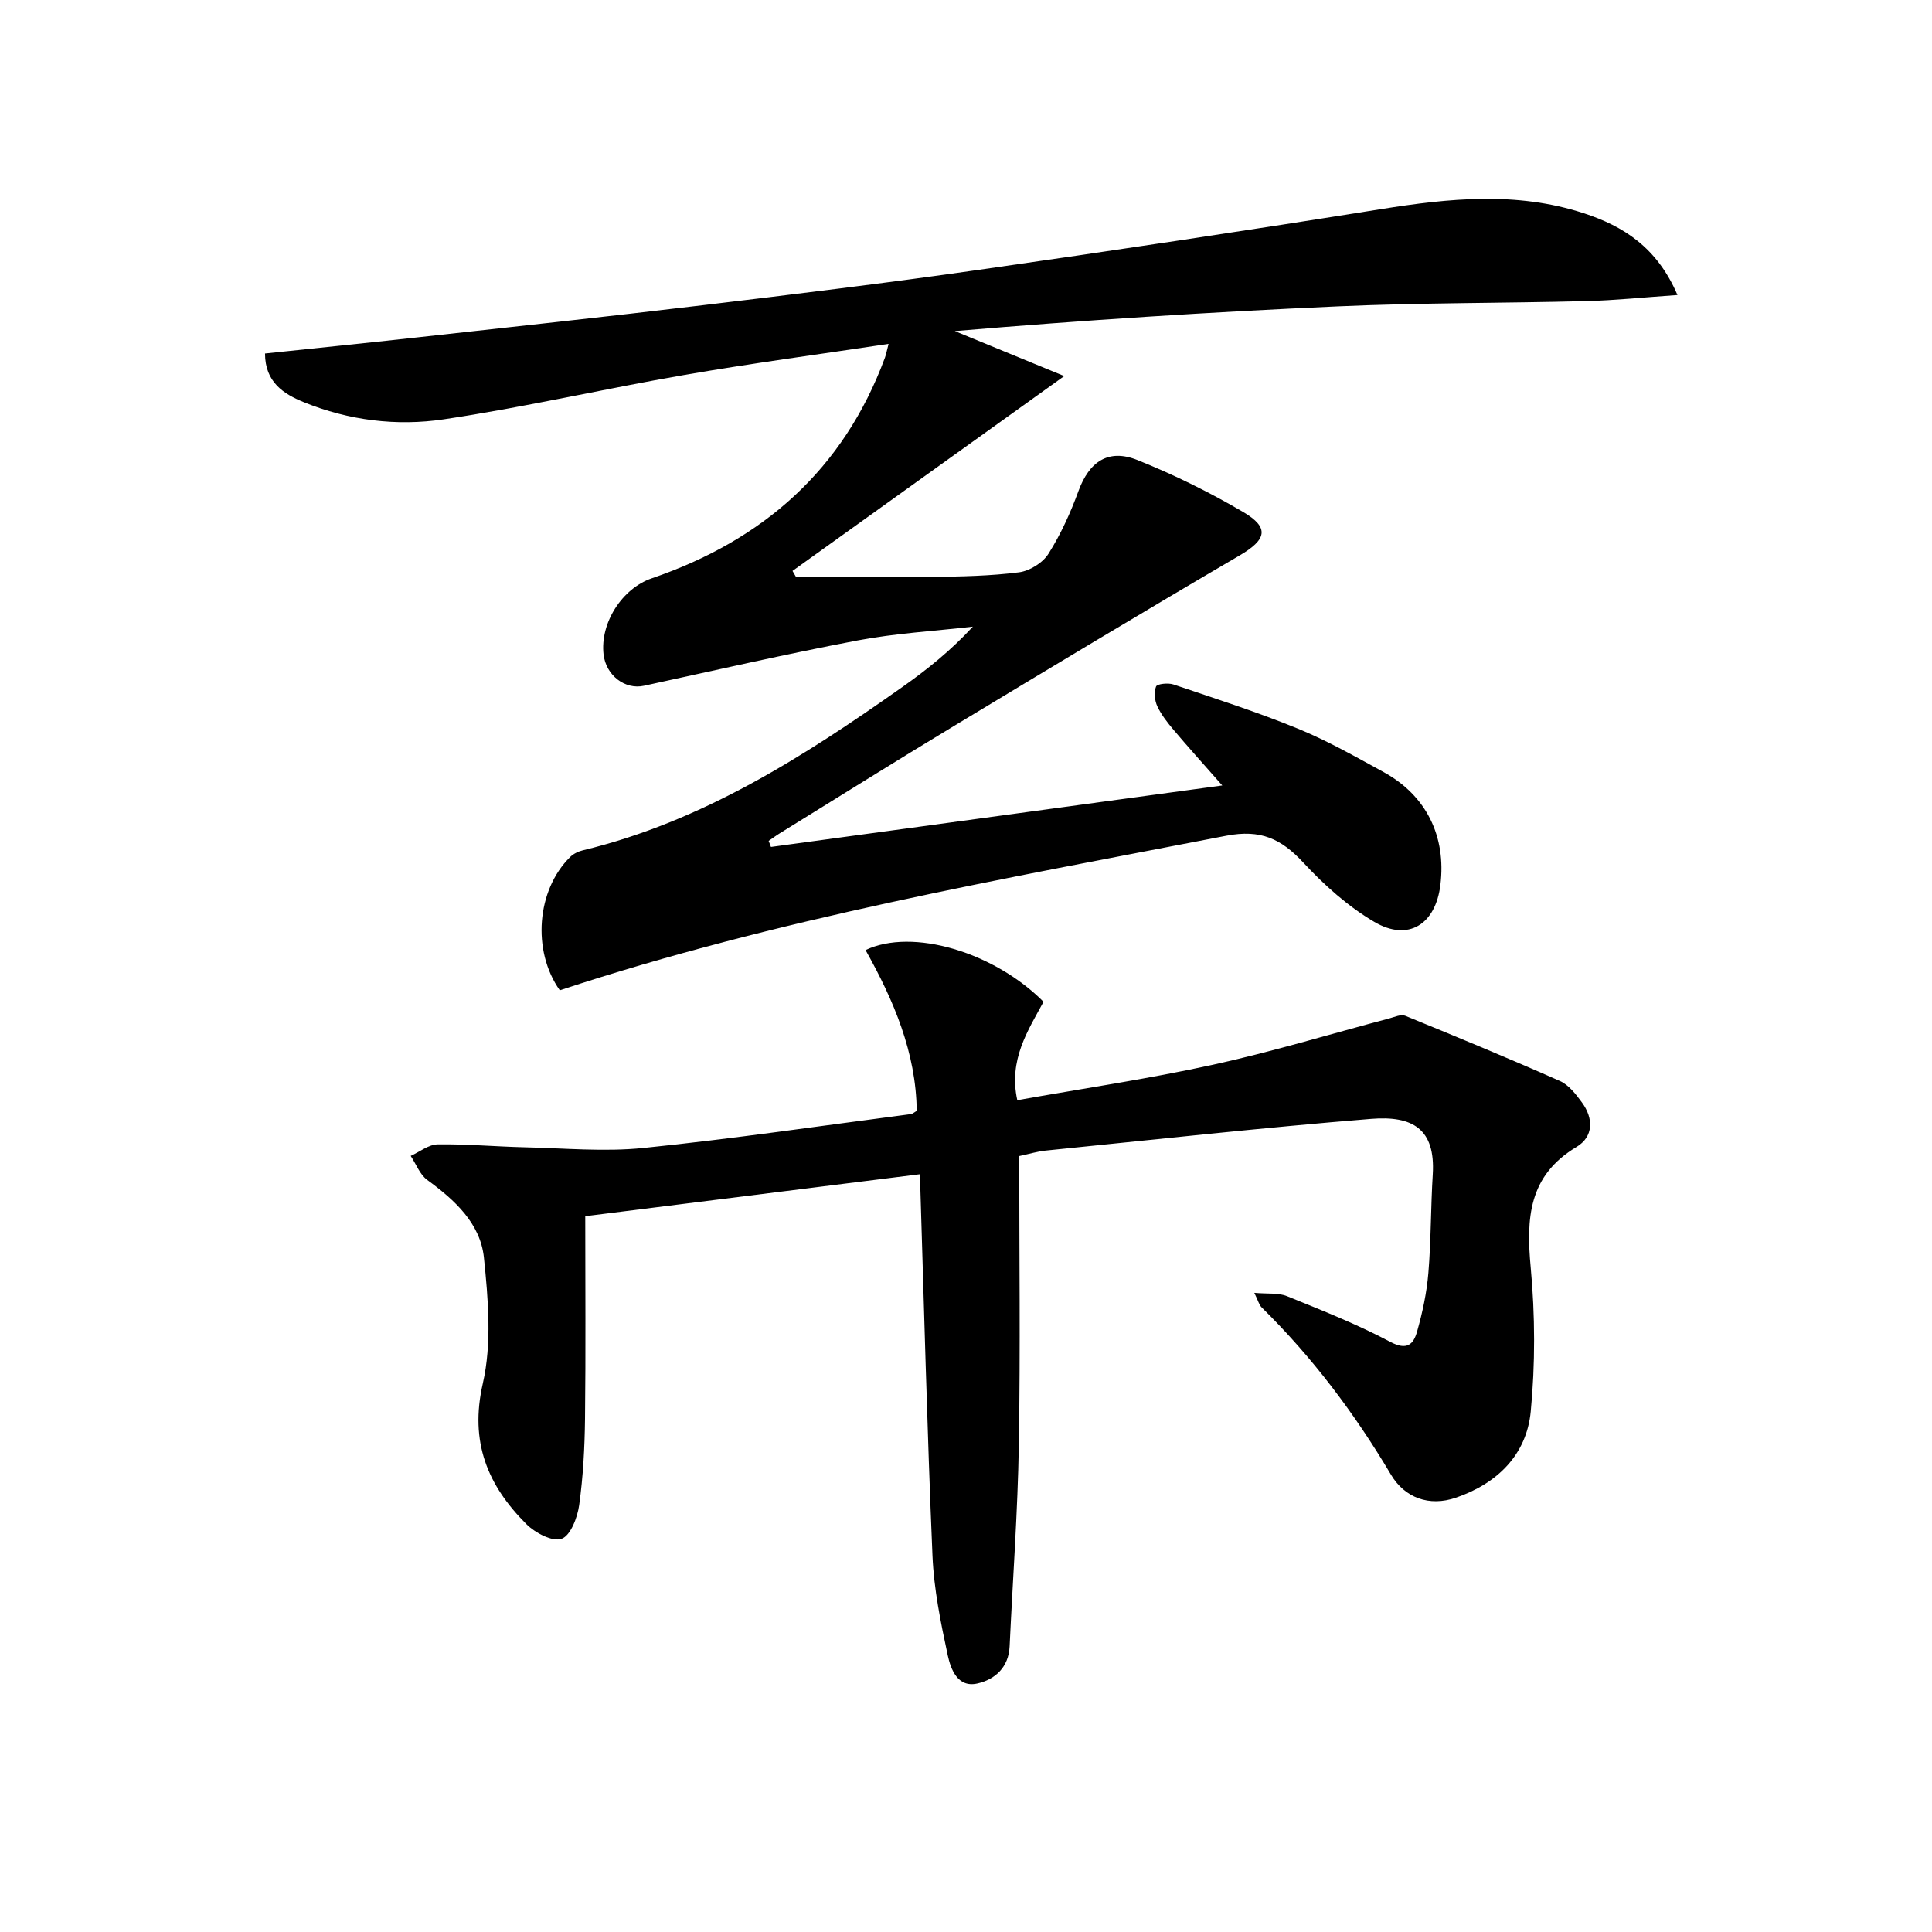
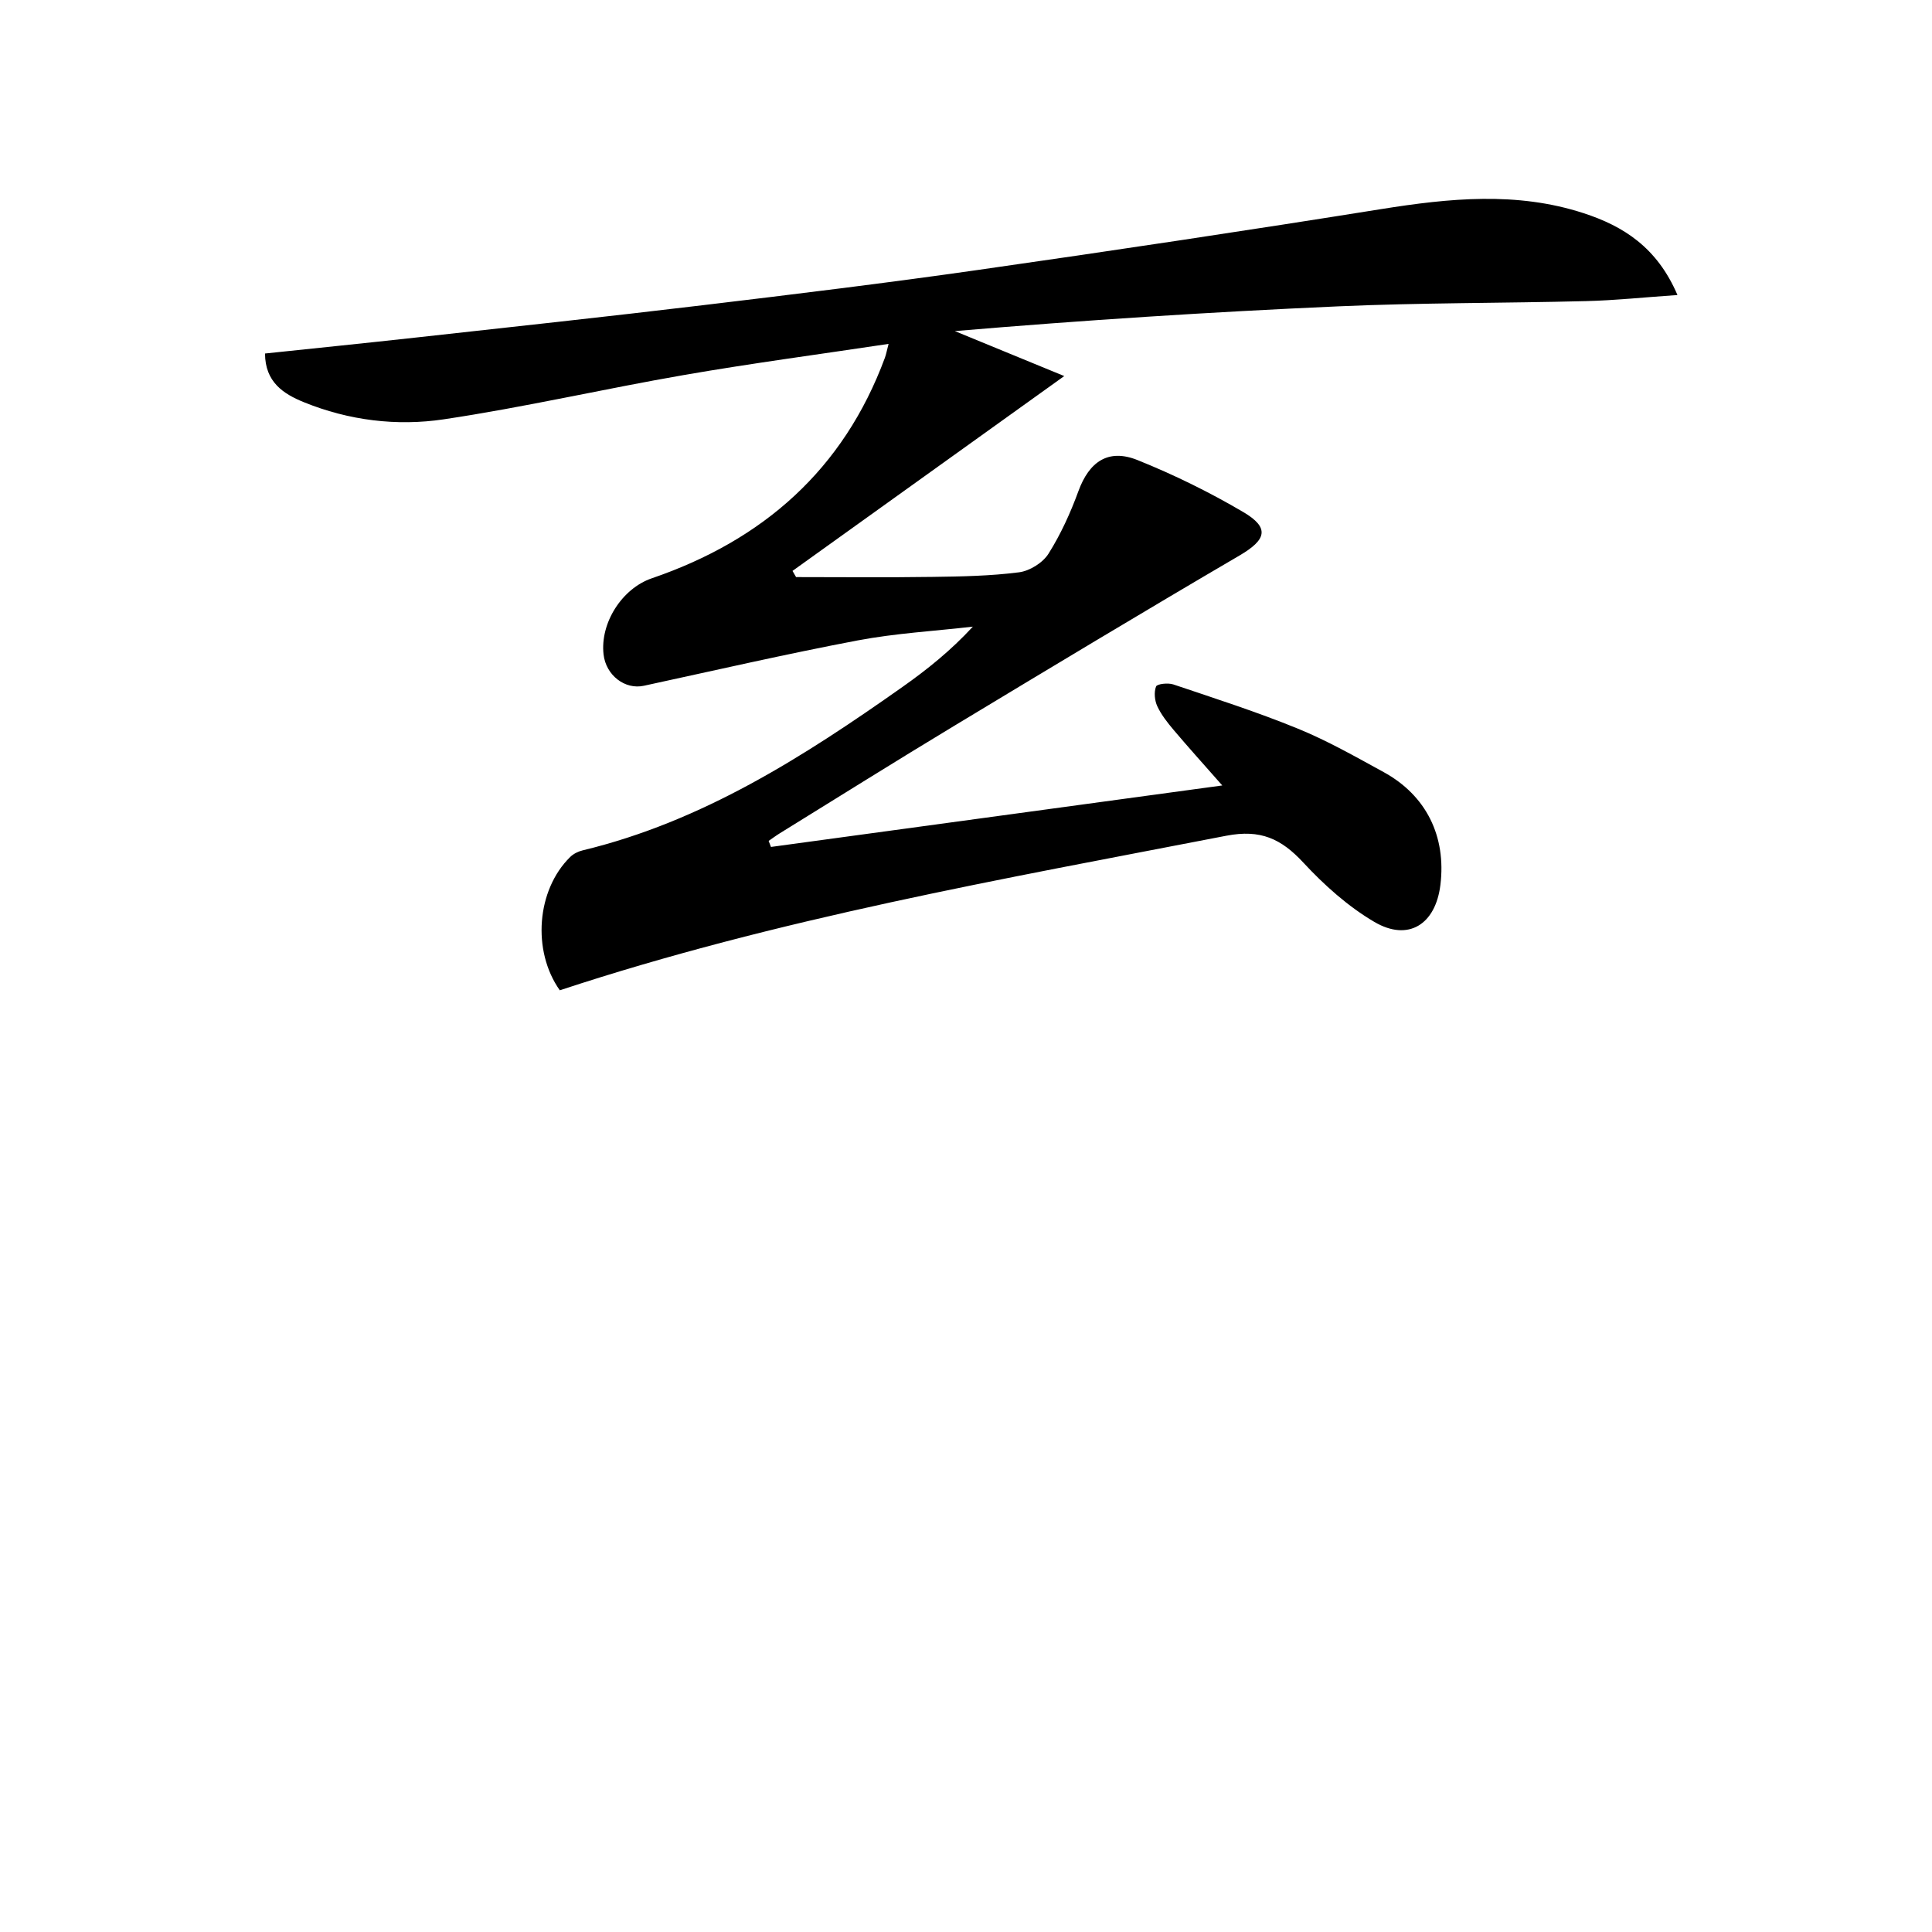
<svg xmlns="http://www.w3.org/2000/svg" enable-background="new 0 0 400 400" viewBox="0 0 400 400">
  <path d="m159.62 175.35c30.72-4.19 61.43-8.37 93.44-12.73-4.06-4.61-7.12-8-10.06-11.48-1.28-1.52-2.56-3.13-3.39-4.91-.56-1.2-.72-2.93-.26-4.1.22-.55 2.48-.79 3.56-.43 8.64 2.91 17.35 5.7 25.78 9.15 6.13 2.5 11.94 5.81 17.77 9 8.84 4.84 12.99 13.3 11.76 23.36-1 8.19-6.65 11.79-13.68 7.66-5.45-3.2-10.39-7.63-14.72-12.3-4.56-4.91-8.83-6.91-15.92-5.54-46.41 8.99-93 17.14-138 32-5.79-8.18-4.8-20.78 2.15-27.6.67-.66 1.66-1.15 2.58-1.37 24.78-5.97 45.76-19.4 66.21-33.83 5.1-3.6 9.99-7.51 14.58-12.49-7.97.92-16.03 1.37-23.89 2.86-14.8 2.81-29.49 6.19-44.22 9.38-3.9.85-7.85-2.14-8.35-6.49-.74-6.49 3.8-13.64 9.99-15.76 23.03-7.88 39.69-22.5 48.26-45.66.26-.71.39-1.48.76-2.87-14.43 2.17-28.38 4.02-42.23 6.42-16.66 2.88-33.18 6.71-49.89 9.2-9.72 1.45-19.65.23-28.94-3.55-4.24-1.72-8.02-4.17-8.04-10.08 10.44-1.1 20.78-2.15 31.11-3.29 19.82-2.19 39.65-4.33 59.45-6.7 19.13-2.29 38.26-4.62 57.33-7.35 27.77-3.97 55.51-8.13 83.21-12.56 14.08-2.25 28.04-3.67 41.88.84 8.24 2.68 15.23 7.08 19.45 16.95-6.87.47-12.88 1.11-18.9 1.26-17.14.44-34.3.33-51.42 1.09-26.4 1.17-52.77 2.87-79.29 5.12 7.3 3 14.59 6 22.65 9.31-19.57 14.03-37.92 27.19-56.26 40.34.25.43.49.86.74 1.28 9.41 0 18.83.1 28.24-.04 5.98-.08 11.99-.19 17.91-.95 2.21-.28 4.93-1.97 6.11-3.85 2.54-4.03 4.56-8.48 6.2-12.97 2.22-6.07 6.17-8.85 12.22-6.42 7.53 3.02 14.89 6.64 21.88 10.75 5.58 3.28 4.81 5.75-.75 9.01-19.79 11.58-39.43 23.41-59.06 35.26-12.1 7.3-24.08 14.81-36.1 22.24-.8.49-1.55 1.06-2.33 1.59.15.43.31.84.48 1.25z" />
-   <path d="m190.46 243.11c-24.19 3.03-47.17 5.92-69.29 8.69 0 14.38.11 28.16-.05 41.94-.07 5.97-.39 11.98-1.21 17.88-.36 2.57-1.78 6.3-3.64 6.97s-5.46-1.21-7.26-3.01c-8.05-8.02-11.82-17.02-9.05-29.13 1.9-8.3 1.12-17.45.23-26.09-.74-7.08-6.05-11.92-11.74-16.07-1.53-1.12-2.3-3.29-3.42-4.97 1.86-.84 3.71-2.36 5.58-2.39 5.97-.09 11.94.46 17.91.6 8.25.18 16.58.98 24.74.14 18.5-1.89 36.91-4.61 55.35-7.01.3-.04.57-.31 1.19-.67-.14-12.04-4.77-22.91-10.6-33.29 9.71-4.62 26.6.41 36.85 10.71-3.22 5.95-7.27 12-5.43 20.37 13.55-2.41 27.11-4.41 40.47-7.33 12.29-2.69 24.37-6.38 36.55-9.6 1.09-.29 2.41-.91 3.29-.55 10.72 4.38 21.43 8.81 32.02 13.5 1.84.81 3.33 2.75 4.58 4.46 2.42 3.31 2.41 7.08-1.14 9.21-9.96 5.96-10.42 14.77-9.47 25 .91 9.86.95 19.94 0 29.79-.87 8.96-6.94 14.88-15.46 17.81-5.6 1.93-10.65 0-13.47-4.75-7.52-12.68-16.28-24.31-26.78-34.64-.54-.53-.73-1.41-1.52-3.01 2.76.25 4.97-.04 6.77.69 7.22 2.93 14.52 5.81 21.38 9.46 3.48 1.85 4.8.49 5.54-2.1 1.13-3.96 2.01-8.07 2.35-12.18.56-6.78.49-13.62.91-20.42.57-9.38-4.16-12.17-12.76-11.47-22.51 1.82-44.96 4.31-67.43 6.57-1.61.16-3.18.65-5.43 1.13 0 20.04.25 39.85-.08 59.65-.23 13.96-1.26 27.91-1.91 41.86-.2 4.35-3.03 6.87-6.69 7.69-4.08.91-5.5-2.97-6.12-5.84-1.46-6.79-2.87-13.7-3.16-20.61-1.11-26.08-1.76-52.16-2.6-78.99z" />
</svg>